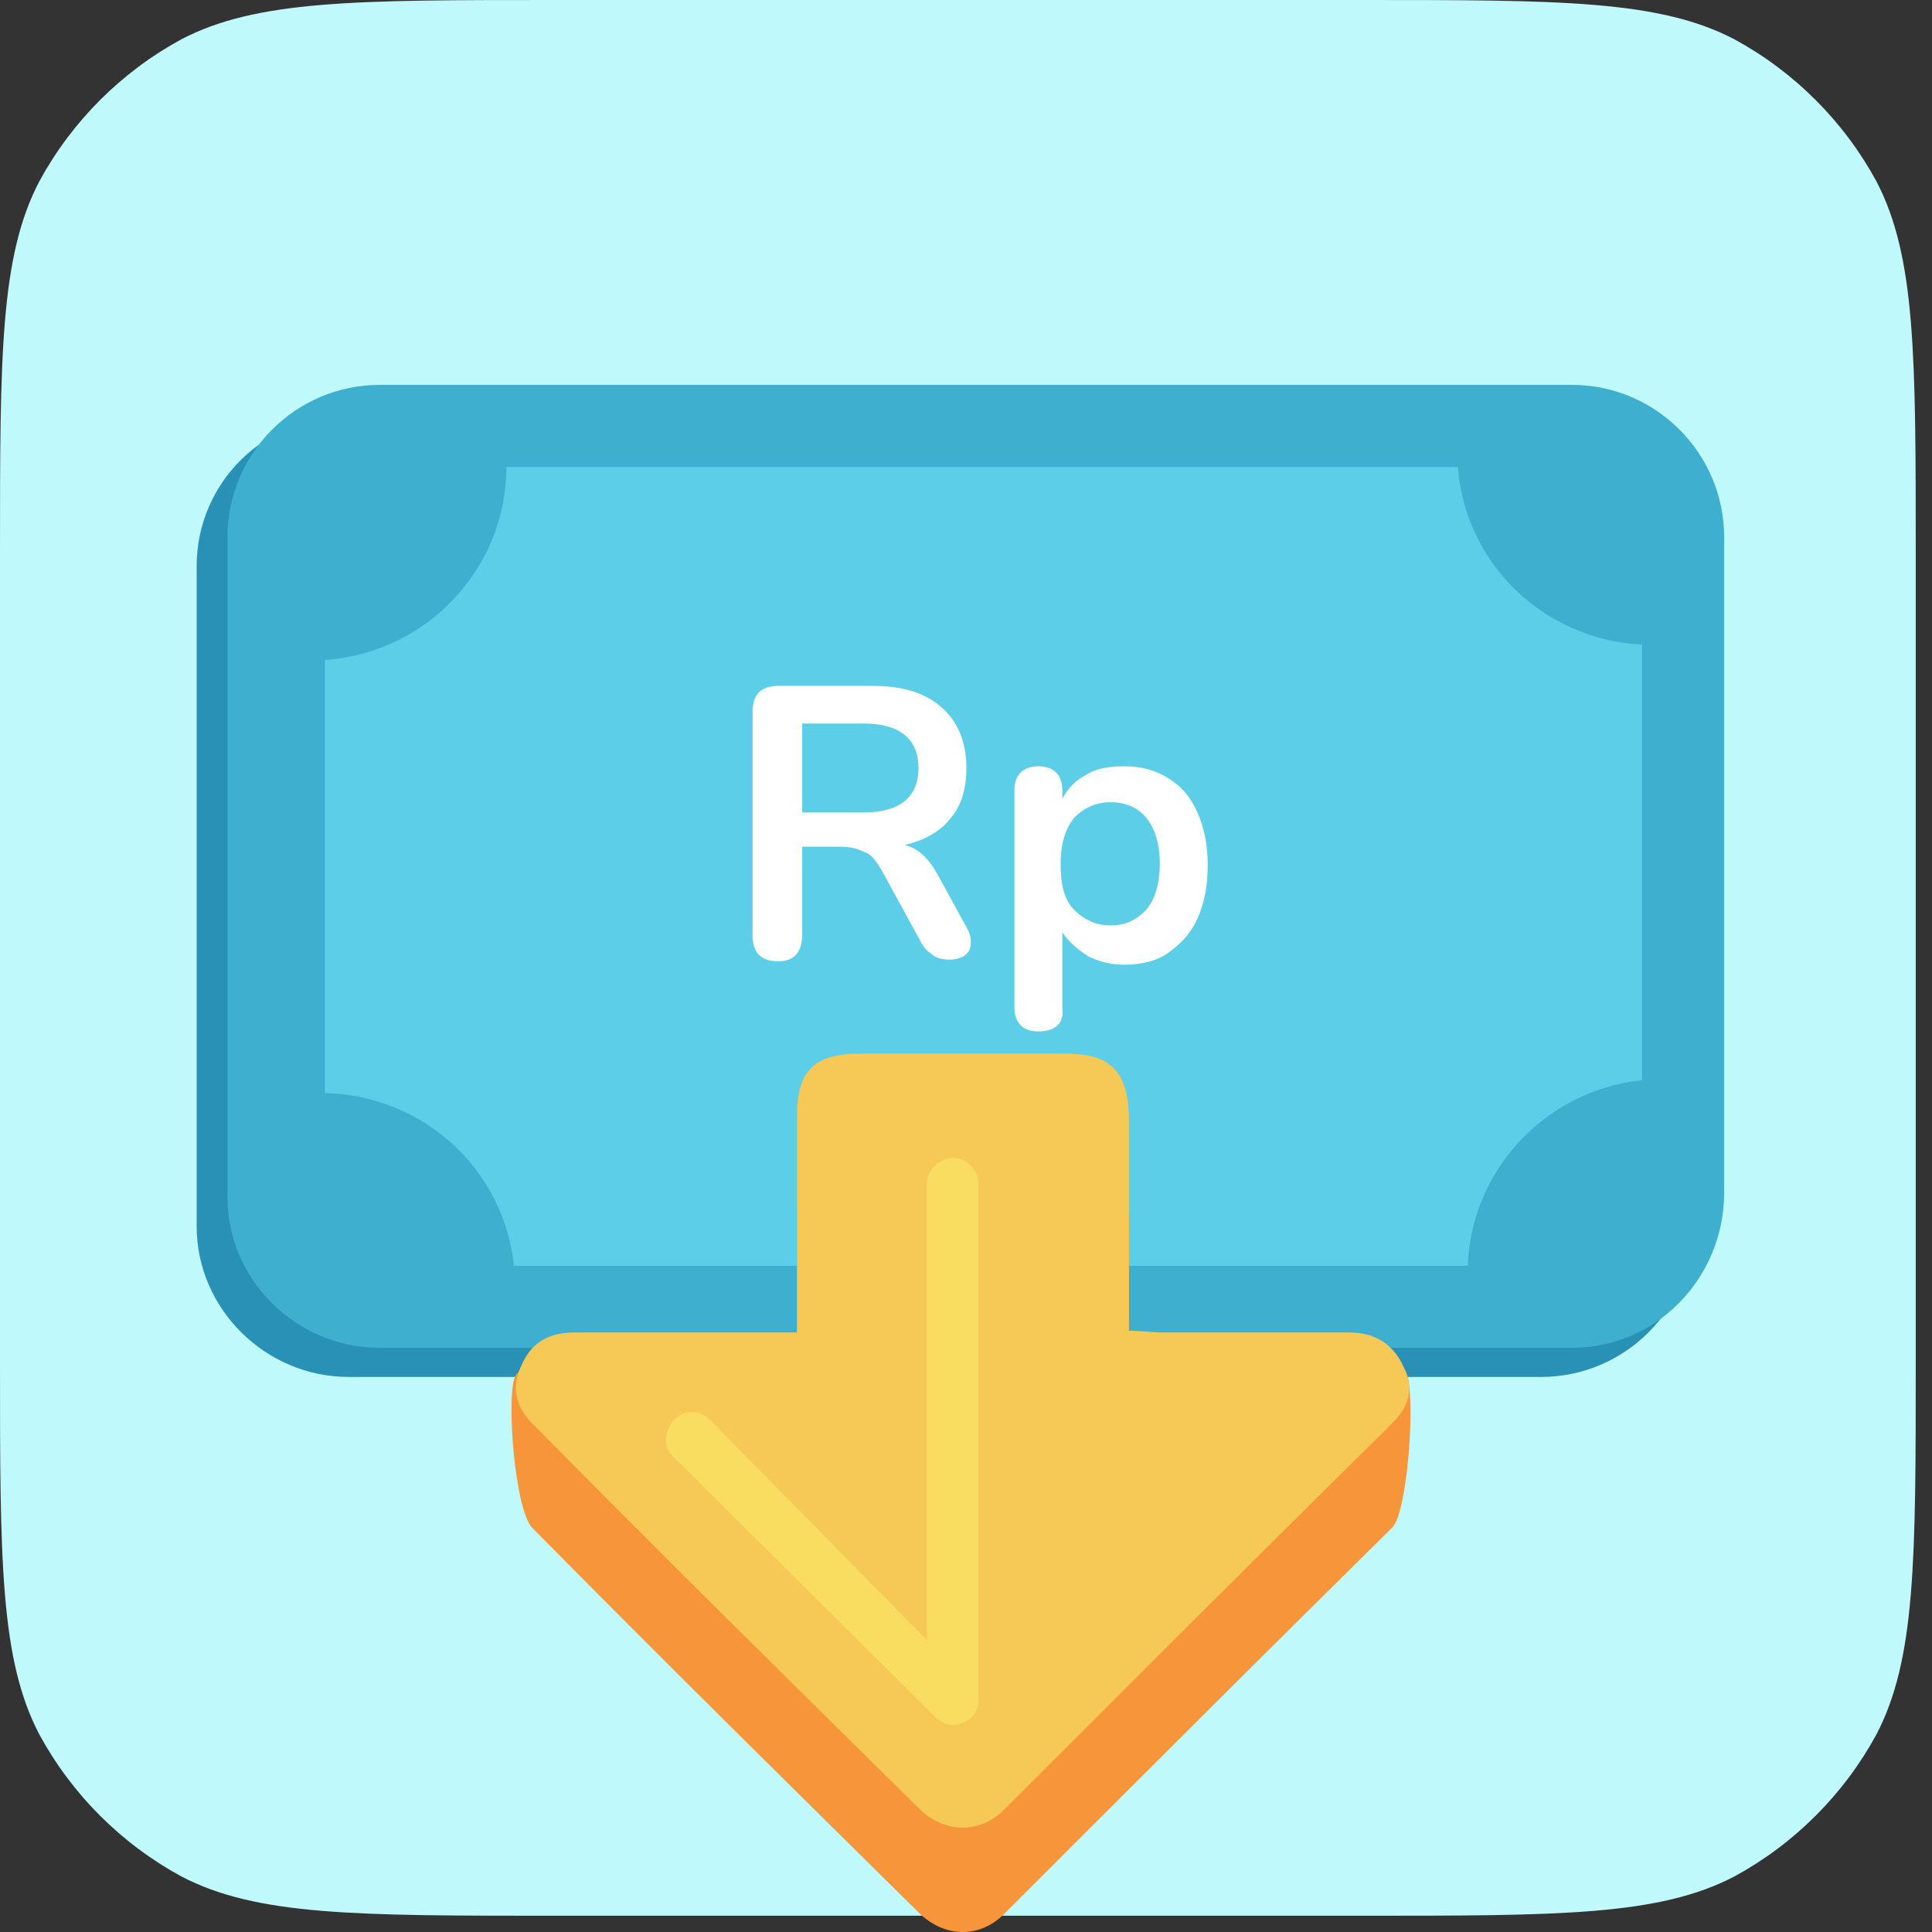
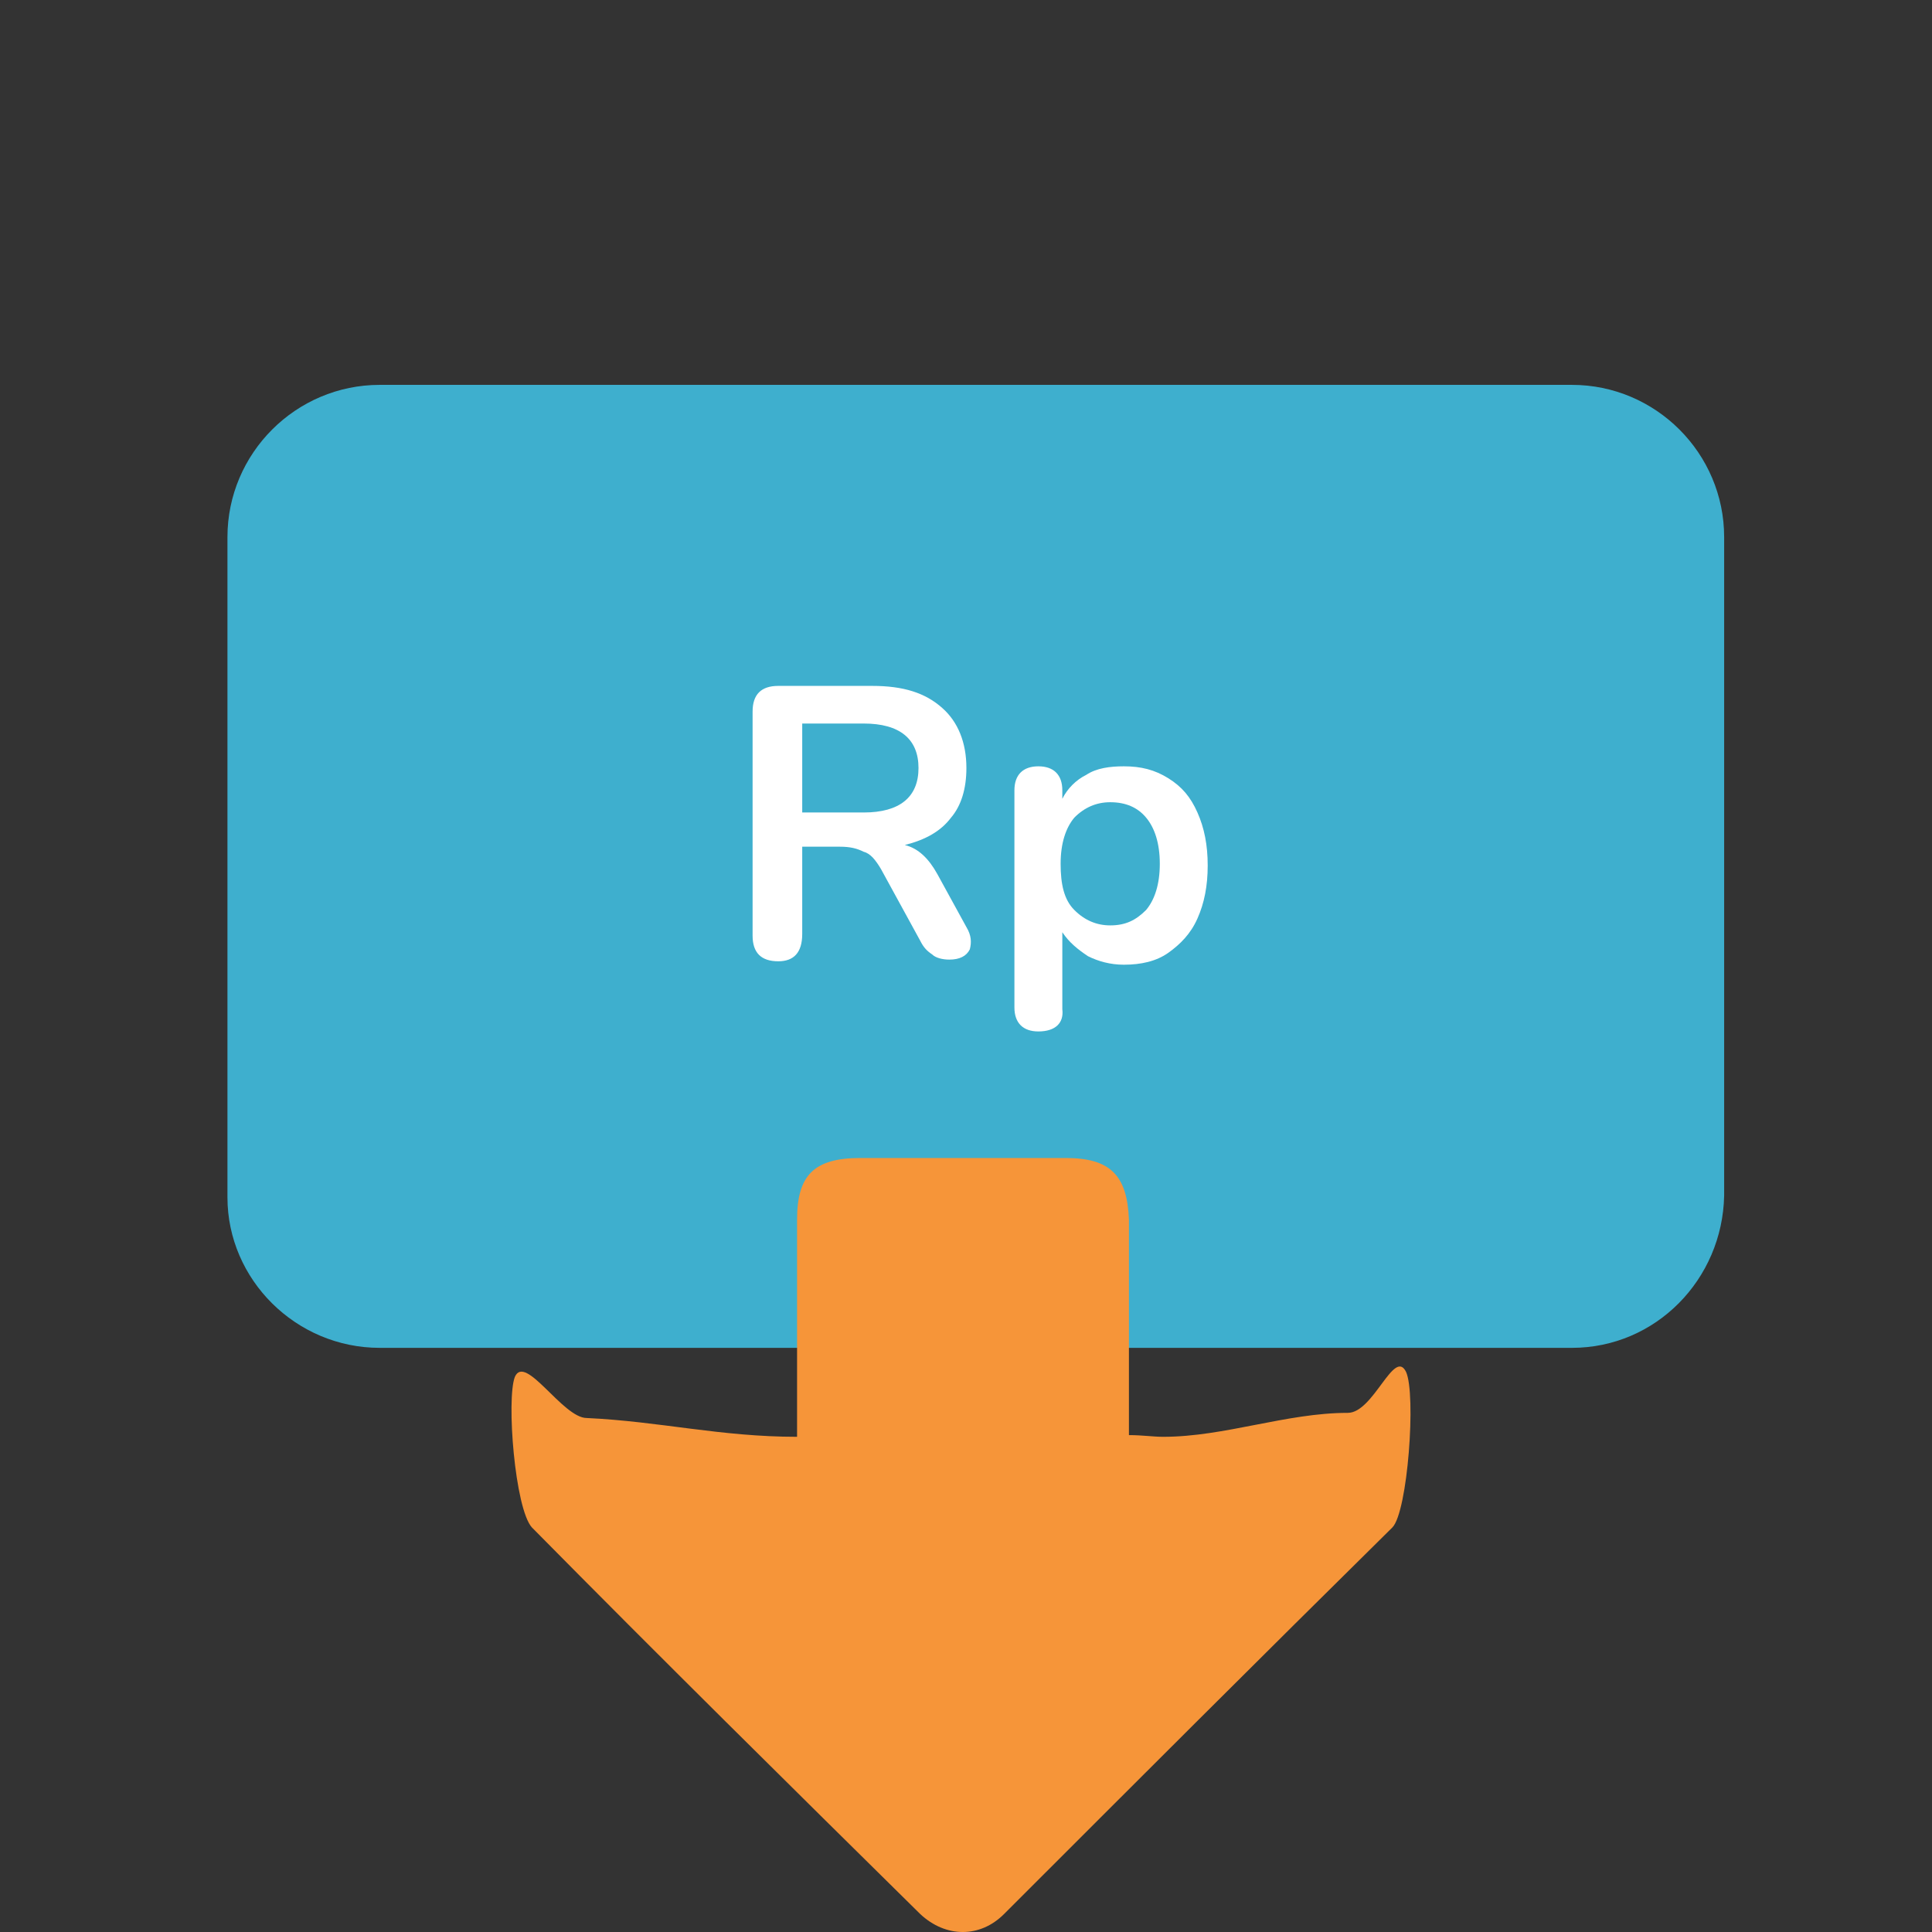
<svg xmlns="http://www.w3.org/2000/svg" width="48" height="48" viewBox="0 0 48 48" fill="none">
  <rect x="0" y="0" width="48" height="48" fill="#333333" stroke="none" />
-   <path d="M0 13.769C0 8.839 1.31716e-06 6.375 0.977 4.505C1.785 3.017 3.017 1.785 4.505 0.977C6.375 0 8.839 0 13.769 0H33.827C38.757 0 41.222 0 43.092 0.977C44.579 1.785 45.811 3.017 46.619 4.505C47.596 6.375 47.596 8.839 47.596 13.769V33.827C47.596 38.757 47.596 41.222 46.619 43.092C45.811 44.579 44.579 45.811 43.092 46.619C41.222 47.596 38.757 47.596 33.827 47.596H13.769C8.839 47.596 6.375 47.596 4.505 46.619C3.017 45.811 1.785 44.579 0.977 43.092C1.31716e-06 41.222 0 38.757 0 33.827V13.769Z" fill="#C0F9FC" />
-   <path d="M38.288 34.21H8.668C6.586 34.21 4.886 32.51 4.886 30.47V14.066C4.886 11.984 6.586 10.327 8.668 10.327H38.288C40.37 10.327 42.07 12.027 42.07 14.066V30.428C42.07 32.51 40.37 34.21 38.288 34.21Z" fill="#2891B5" />
  <path d="M39.054 33.487H9.434C7.351 33.487 5.651 31.788 5.651 29.748V13.344C5.651 11.262 7.351 9.562 9.434 9.562H39.054C41.136 9.562 42.836 11.262 42.836 13.344V29.705C42.794 31.788 41.136 33.487 39.054 33.487Z" fill="#3EAFCE" />
-   <path d="M38.331 31.448H10.538C9.178 31.448 8.073 30.343 8.073 28.983V14.066C8.073 12.707 9.178 11.602 10.538 11.602H38.331C39.691 11.602 40.796 12.707 40.796 14.066V28.983C40.796 30.343 39.691 31.448 38.331 31.448Z" fill="#5DCEE8" />
  <path d="M7.906 13.386V16.404C10.498 16.319 12.581 14.194 12.581 11.602V11.432H9.904C8.756 11.389 7.906 12.282 7.906 13.386Z" fill="#3EAFCE" />
  <path d="M9.774 31.788H12.791C12.706 29.195 10.581 27.155 7.946 27.155H7.776V29.833C7.819 30.895 8.711 31.788 9.774 31.788Z" fill="#3EAFCE" />
  <path d="M41.139 29.833V26.815C38.546 26.9 36.464 29.025 36.464 31.618V31.788H39.141C40.246 31.788 41.139 30.895 41.139 29.833Z" fill="#3EAFCE" />
  <path d="M39.225 11.389H36.208C36.293 13.982 38.418 16.021 41.053 16.021H41.223V13.344C41.223 12.282 40.33 11.389 39.225 11.389Z" fill="#3EAFCE" />
  <path d="M19.336 23.883C18.911 23.883 18.698 23.671 18.698 23.246V17.679C18.698 17.254 18.911 17.041 19.336 17.041H21.673C22.438 17.041 22.99 17.211 23.415 17.594C23.798 17.934 24.01 18.444 24.01 19.081C24.01 19.591 23.883 20.016 23.628 20.314C23.373 20.654 22.99 20.866 22.48 20.994C22.82 21.078 23.075 21.333 23.288 21.716L24.01 23.033C24.138 23.246 24.138 23.416 24.095 23.586C24.01 23.756 23.84 23.841 23.585 23.841C23.415 23.841 23.245 23.798 23.16 23.713C23.033 23.628 22.948 23.543 22.863 23.373L21.886 21.588C21.758 21.376 21.631 21.206 21.46 21.163C21.291 21.078 21.121 21.036 20.866 21.036H19.931V23.203C19.931 23.671 19.718 23.883 19.336 23.883ZM19.931 20.186H21.46C22.353 20.186 22.82 19.803 22.82 19.081C22.82 18.359 22.353 17.976 21.46 17.976H19.931V20.186Z" fill="white" />
  <path d="M25.798 25.626C25.416 25.626 25.203 25.413 25.203 25.031V19.634C25.203 19.251 25.416 19.039 25.798 19.039C26.18 19.039 26.393 19.251 26.393 19.634V19.846C26.52 19.591 26.733 19.378 26.988 19.251C27.243 19.081 27.583 19.039 27.923 19.039C28.348 19.039 28.688 19.124 29.028 19.336C29.368 19.549 29.58 19.803 29.75 20.186C29.92 20.569 30.005 20.993 30.005 21.503C30.005 22.013 29.92 22.438 29.75 22.821C29.58 23.203 29.325 23.458 29.028 23.671C28.73 23.883 28.348 23.968 27.923 23.968C27.583 23.968 27.285 23.883 27.03 23.756C26.776 23.586 26.563 23.416 26.393 23.161V25.073C26.436 25.413 26.223 25.626 25.798 25.626ZM27.583 22.991C27.965 22.991 28.22 22.863 28.475 22.608C28.688 22.353 28.815 21.971 28.815 21.461C28.815 20.951 28.688 20.569 28.475 20.314C28.263 20.058 27.965 19.931 27.583 19.931C27.243 19.931 26.945 20.058 26.691 20.314C26.478 20.569 26.351 20.951 26.351 21.461C26.351 21.971 26.436 22.353 26.691 22.608C26.945 22.863 27.243 22.991 27.583 22.991Z" fill="white" />
  <path d="M19.803 35.697C19.803 35.102 19.803 34.635 19.803 34.167C19.803 31.532 19.803 32.935 19.803 30.3C19.803 29.195 20.228 28.77 21.376 28.77C23.076 28.77 24.775 28.77 26.475 28.77C27.58 28.77 28.005 29.195 28.048 30.3C28.048 33.105 28.048 31.83 28.048 34.635C28.048 34.932 28.048 35.272 28.048 35.655C28.388 35.655 28.643 35.697 28.898 35.697C30.427 35.697 31.957 35.102 33.487 35.102C34.125 35.102 34.635 33.487 34.932 34.082C35.187 34.635 34.975 37.567 34.592 37.95C31.362 41.137 28.175 44.324 24.945 47.554C24.351 48.149 23.5 48.149 22.863 47.554C19.633 44.367 16.404 41.179 13.216 37.95C12.791 37.482 12.579 34.762 12.791 34.21C13.046 33.615 13.981 35.23 14.576 35.23C16.404 35.315 17.891 35.697 19.803 35.697Z" fill="#F69539" />
-   <path d="M19.803 33.105C19.803 32.51 19.803 32.042 19.803 31.575C19.803 28.94 19.803 30.343 19.803 27.708C19.803 26.603 20.228 26.178 21.375 26.178C23.075 26.178 24.775 26.178 26.475 26.178C27.58 26.178 28.005 26.603 28.047 27.708C28.047 30.513 28.047 29.238 28.047 32.042C28.047 32.34 28.047 32.68 28.047 33.062C28.387 33.062 28.642 33.105 28.897 33.105C30.427 33.105 31.999 33.105 33.529 33.105C34.167 33.105 34.634 33.402 34.889 33.997C35.144 34.55 34.974 34.975 34.592 35.357C31.362 38.544 28.175 41.732 24.945 44.962C24.35 45.556 23.5 45.556 22.863 44.962C19.633 41.774 16.403 38.587 13.216 35.357C12.791 34.932 12.706 34.422 12.961 33.912C13.216 33.317 13.683 33.105 14.278 33.105C16.063 33.105 17.89 33.105 19.803 33.105Z" fill="#F6C957" />
-   <path d="M16.701 36.165L23.246 42.667C23.416 42.837 23.713 42.922 23.926 42.794C24.181 42.709 24.308 42.497 24.308 42.199V29.408C24.308 29.068 24.011 28.77 23.671 28.77C23.331 28.77 23.033 29.068 23.033 29.408V40.754L17.636 35.272C17.381 35.017 16.999 35.017 16.744 35.272C16.489 35.57 16.489 35.952 16.701 36.165Z" fill="#F9DD60" />
</svg>